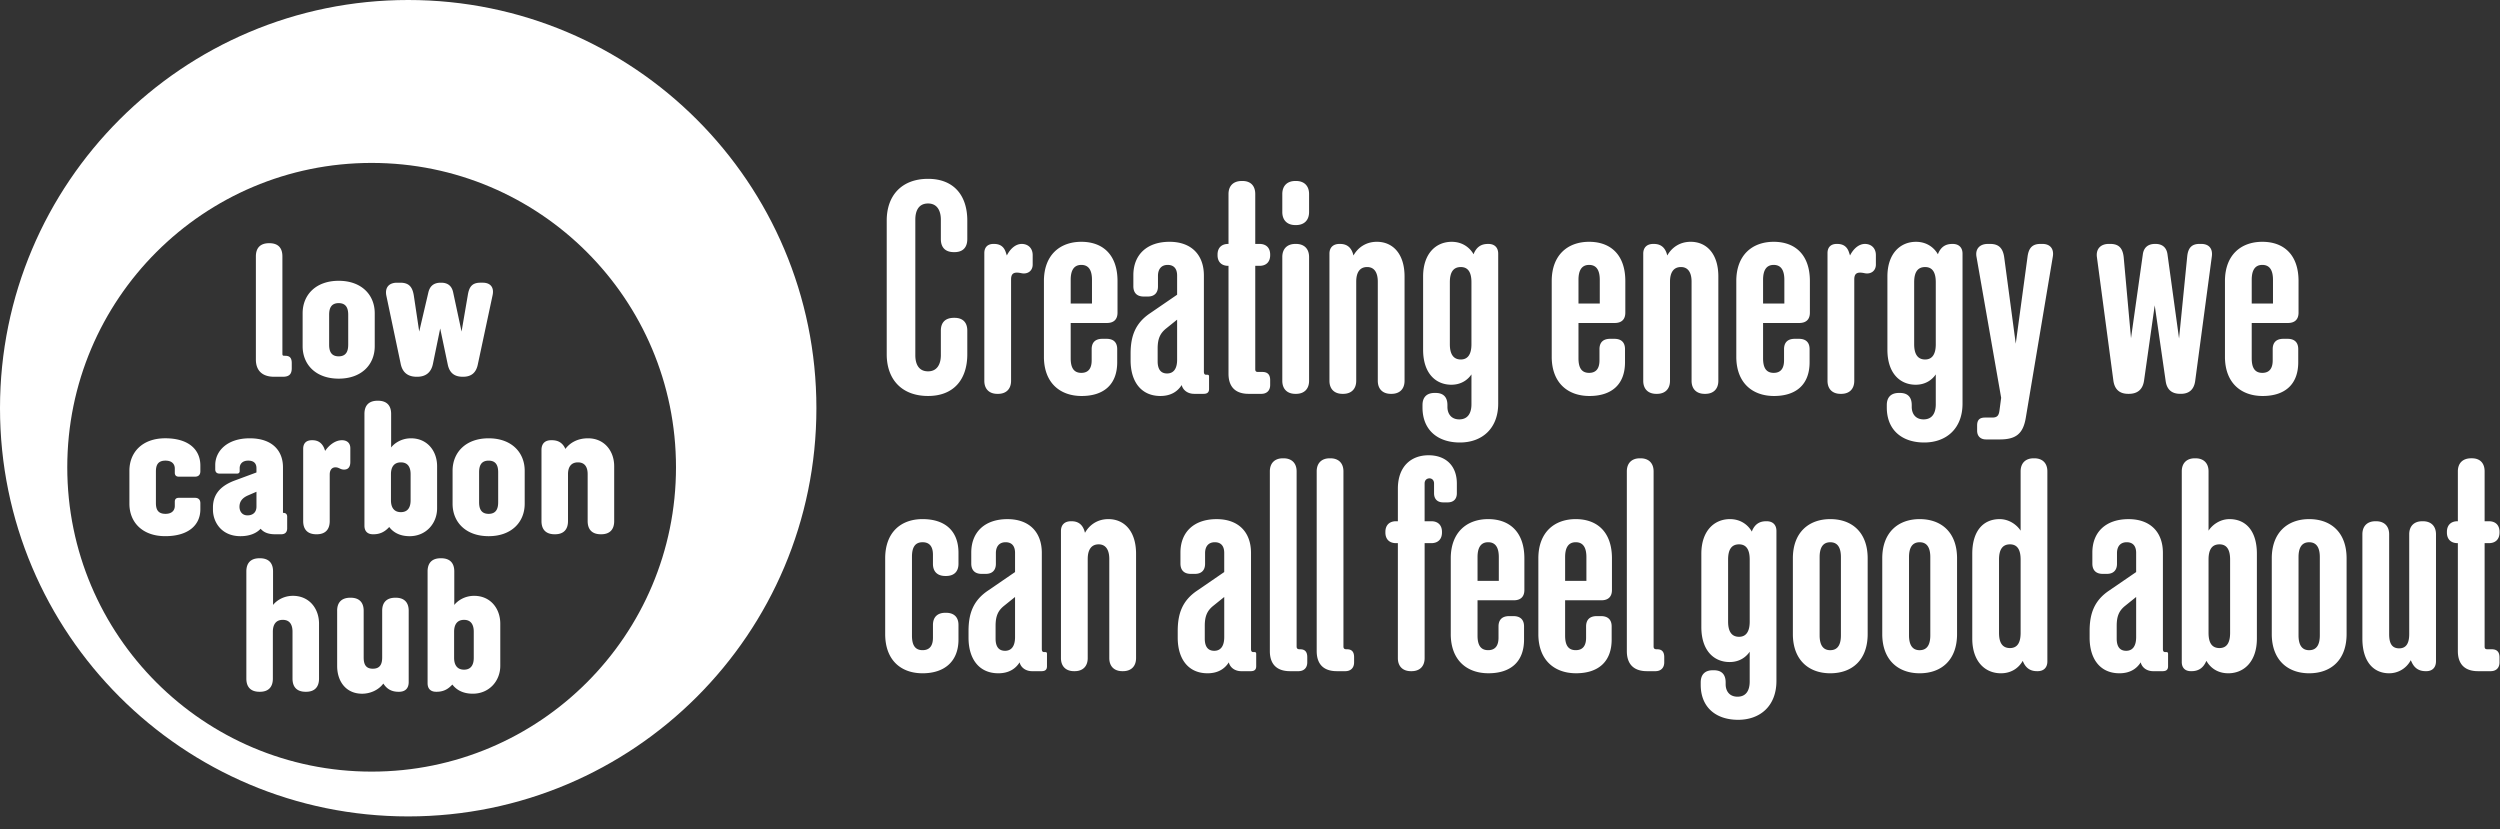
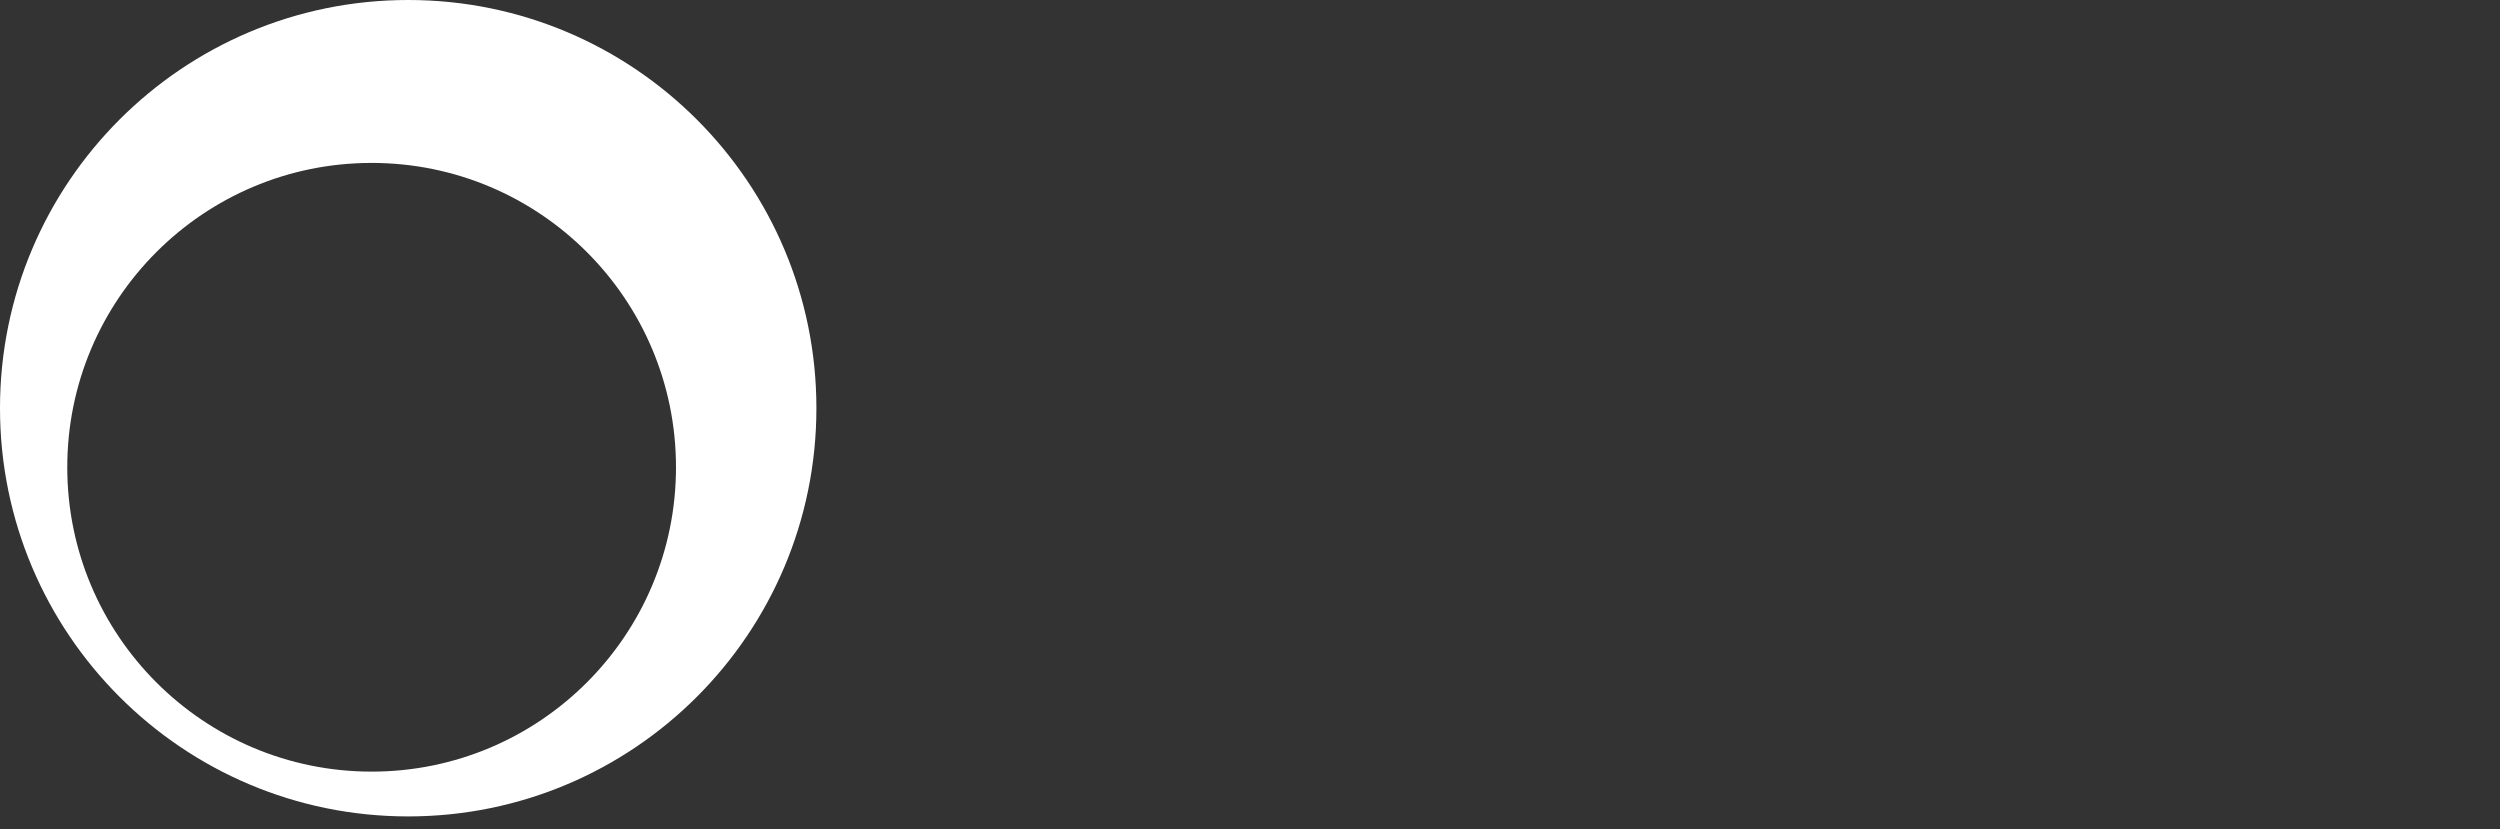
<svg xmlns="http://www.w3.org/2000/svg" fill="none" viewBox="0 0 196 65">
  <rect x="0" y="0" width="196" height="65" fill="#333333" stroke="none" />
  <path fill="#fff" d="M64.006 32c0-17.673-14.328-32-32.003-32S0 14.327 0 32c0 17.68 14.328 32.007 32.003 32.007S64.006 49.678 64.006 32zm-11.008 4.634c0 13.177-10.684 23.861-23.862 23.861-13.179 0-23.862-10.685-23.862-23.861 0-13.178 10.684-23.861 23.862-23.861 13.178 0 23.862 10.683 23.862 23.86z" />
-   <path fill="#fff" d="M48.152 40.854v-4.306c0-1.183-.763-2.185-2.05-2.185-.867 0-1.45.389-1.78.838v-.015c-.209-.464-.553-.673-1.061-.673h-.046c-.492 0-.763.27-.763.763v5.578c0 .674.36 1.033 1.033 1.033h.03c.657 0 1.016-.359 1.016-1.033v-3.679c0-.537.225-.925.779-.925.552 0 .762.388.762.925v3.68c0 .673.36 1.032 1.033 1.032h.03c.657 0 1.017-.359 1.017-1.033zm-7.016-1.36v-2.587c0-1.438-1.032-2.544-2.827-2.544s-2.827 1.107-2.827 2.544v2.588c0 1.435 1.032 2.541 2.827 2.541 1.796 0 2.827-1.106 2.827-2.541zm-2.079-.12c0 .448-.12.912-.748.912s-.748-.464-.748-.912v-2.347c0-.45.12-.913.748-.913.629 0 .748.463.748.913v2.347zm-.433-16.253c.12-.598-.18-.958-.778-.958h-.179c-.643 0-.883.314-.988.958l-.493 2.873-.658-3.068c-.105-.508-.419-.762-.942-.762h-.03c-.538 0-.852.254-.972.762l-.718 3.068-.419-2.798c-.105-.688-.374-1.032-1.062-1.032h-.255c-.643 0-.972.388-.837 1.032l1.121 5.326c.136.672.555 1.016 1.257 1.016h.03c.687 0 1.107-.344 1.242-1.016l.568-2.769.597 2.843c.135.627.509.942 1.167.942h.03c.643 0 1.017-.315 1.151-.942l1.168-5.475zm-8.99 8.296h-.03c-.674 0-1.032.358-1.032 1.032v8.765c0 .434.24.673.672.673h.03c.463 0 .822-.15 1.152-.478l.09-.092c.224.3.687.72 1.6.72 1.287 0 2.153-1.002 2.153-2.184v-3.305c0-1.183-.762-2.185-2.048-2.185-.778 0-1.331.42-1.556.72v-2.634c0-.674-.358-1.032-1.031-1.032zm1.017 5.758c0-.537.224-.925.778-.925s.763.388.763.925v2.05c0 .538-.21.927-.763.927-.554 0-.778-.39-.778-.927v-2.05zm-1.272-10.03v-2.587c0-1.437-1.031-2.544-2.826-2.544-1.796 0-2.827 1.108-2.827 2.544v2.587c0 1.436 1.031 2.541 2.827 2.541 1.795 0 2.826-1.105 2.826-2.54zm-2.08-.119c0 .448-.119.911-.747.911-.629 0-.748-.463-.748-.91v-2.35c0-.45.12-.912.748-.912s.748.463.748.912v2.35zm-4.336 19.687c-.778 0-1.331.419-1.556.717v-2.633c0-.672-.359-1.03-1.032-1.03h-.03c-.673 0-1.031.358-1.031 1.03v8.407c0 .674.358 1.032 1.031 1.032h.03c.658 0 1.017-.358 1.017-1.032v-3.68c0-.537.224-.927.778-.927s.763.39.763.927v3.68c0 .674.358 1.032 1.032 1.032h.03c.658 0 1.017-.358 1.017-1.032v-4.309c0-1.18-.762-2.182-2.05-2.182zm-.09-17.833v-.42c0-.523-.285-.568-.554-.568h-.044c-.105 0-.135-.045-.135-.15V20.1c0-.673-.343-1.033-1.018-1.033h-.029c-.673 0-1.032.359-1.032 1.033v8.091c0 .75.39 1.347 1.437 1.347h.672c.418 0 .703-.135.703-.658zm-3.291 5.483c-1.794 0-2.707 1.019-2.707 2.095v.343c0 .208.12.328.329.328h1.39c.12 0 .196-.073.196-.194v-.225c0-.342.223-.597.672-.597.359 0 .644.15.644.597v.331l-1.691.627c-1.257.465-1.72 1.197-1.72 2.124v.166c0 .957.658 2.078 2.154 2.078.718 0 1.257-.225 1.585-.585.255.316.659.435 1.122.435h.494c.3 0 .464-.165.464-.464v-.913c0-.194-.105-.299-.299-.299h-.03v-3.573c0-1.287-.823-2.274-2.603-2.274zm.525 5.356c0 .448-.286.686-.704.686-.45 0-.628-.358-.628-.671 0-.405.21-.688.643-.883l.689-.298v1.166zm-4.399.18v-.45c0-.27-.15-.42-.418-.42h-1.272c-.21 0-.314.104-.314.299v.344c0 .209-.104.613-.733.613s-.748-.403-.748-.852v-2.468c0-.45.12-.852.748-.852.629 0 .733.402.733.612v.33c0 .21.104.315.314.315h1.272c.268 0 .418-.15.418-.42v-.449c0-1.258-.927-2.14-2.752-2.14-1.81 0-2.811 1.108-2.811 2.545v2.587c0 1.435 1 2.542 2.811 2.542 1.826.001 2.767-.882 2.752-2.137zm9.125 1.988c.658 0 1.017-.359 1.017-1.033v-3.649c0-.403.21-.567.448-.567.284 0 .374.178.674.178.328 0 .493-.209.493-.597V35.14c0-.418-.27-.627-.658-.627-.479 0-.972.33-1.316.837l-.075-.21c-.18-.418-.48-.627-.927-.627h-.031c-.448 0-.688.239-.688.673v5.668c0 .674.36 1.033 1.032 1.033h.031zm1.6 5.993v4.337c0 1.181.673 2.17 1.959 2.17.613 0 1.272-.27 1.66-.794l.015.016c.285.433.658.627 1.182.627h.03c.493 0 .763-.268.763-.764V47.88c0-.659-.359-1.019-1.017-1.019h-.03c-.673 0-1.032.36-1.032 1.019v3.664c0 .538-.18.883-.733.883-.553 0-.718-.345-.718-.883V47.88c0-.659-.359-1.019-1.017-1.019h-.031c-.673 0-1.032.36-1.032 1.019zm7.09-3.083v8.768c0 .432.24.67.673.67h.03c.463 0 .822-.147 1.15-.478l.091-.088c.224.298.688.717 1.6.717 1.287 0 2.155-1.001 2.155-2.184v-3.306c0-1.182-.764-2.183-2.05-2.183-.778 0-1.332.419-1.556.717v-2.633c0-.672-.358-1.03-1.031-1.03h-.03c-.674-.001-1.032.357-1.032 1.03zm2.079 4.727c0-.537.224-.927.778-.927.552 0 .763.39.763.927v2.05c0 .539-.21.928-.763.928-.554 0-.778-.39-.778-.928v-2.05zM73.763 25.919c0-.644.357-1.001 1.025-1.001h.048c.643 0 1 .357 1 1v1.86c0 1.956-1.049 3.267-3.075 3.267-2.073 0-3.242-1.31-3.242-3.266V17.288c0-1.956 1.168-3.267 3.242-3.267 2.026 0 3.075 1.311 3.075 3.267v1.455c0 .666-.357 1.024-1 1.024h-.048c-.668 0-1.025-.357-1.025-1.024v-1.527c0-.62-.239-1.263-1.002-1.263-.786 0-1 .644-1 1.263V27.85c0 .619.214 1.263 1 1.263.763 0 1.002-.644 1.002-1.263v-1.931zM79.268 21.913v7.94c0 .643-.38 1.025-1.024 1.025h-.048c-.643 0-1.025-.381-1.025-1.025V19.84c0-.453.262-.716.715-.716h.048c.477 0 .786.215.93.691l.072.215c.262-.524.69-.906 1.167-.906.478 0 .859.31.859.882v.74c0 .476-.382.786-.907.668-.572-.12-.787.022-.787.5zM81.844 27.97v-5.937c0-2.027 1.24-3.076 2.932-3.076 1.717 0 2.837 1.05 2.837 3.076v2.479c0 .524-.287.81-.834.81h-2.837v2.766c0 .668.191 1.144.834 1.144.644 0 .811-.477.811-.977v-.882c0-.525.285-.81.834-.81h.334c.55 0 .834.285.834.81v1.025c0 1.765-1.072 2.647-2.788 2.647-1.717 0-2.957-1.05-2.957-3.076zm2.098-6.033v1.86h1.669v-1.86c0-.643-.19-1.168-.835-1.168-.643 0-.834.525-.834 1.168zM90.975 31.045c-1.525 0-2.336-1.145-2.336-2.79v-.525c0-1.358.357-2.384 1.526-3.17l2.121-1.454v-1.502c0-.573-.286-.835-.74-.835-.5 0-.761.335-.761.858v.834c0 .502-.287.787-.787.787h-.333c-.525 0-.81-.286-.81-.81v-.859c0-1.62 1.072-2.622 2.836-2.622 1.716 0 2.694 1.026 2.694 2.647v7.533c0 .453.405.072.405.382v.978c0 .285-.167.38-.43.38h-.738c-.5 0-.881-.285-.977-.691-.287.454-.788.859-1.67.859zm.524-1.765c.5 0 .787-.358.787-1.073v-3.146l-.858.69c-.478.383-.668.812-.668 1.575v1c0 .548.19.954.739.954zM98.89 30.877h-1.002c-.93 0-1.573-.453-1.573-1.573v-8.463h-.024c-.525 0-.835-.31-.835-.835v-.048c0-.523.309-.834.835-.834h.024v-3.91c0-.644.38-1.025 1.048-1.025h.047c.645 0 1.002.381 1.002 1.025v3.91h.334c.526 0 .835.31.835.834v.048c0 .525-.31.835-.835.835h-.334v8.105c0 .167.073.215.214.215h.335c.405 0 .62.19.62.644v.38c0 .455-.286.692-.691.692zM102.632 16.62c0 .645-.382 1.026-1.026 1.026h-.047c-.644 0-1.027-.381-1.027-1.025v-1.407c0-.644.383-1.025 1.027-1.025h.047c.643 0 1.026.381 1.026 1.025v1.407zm0 13.233c0 .643-.382 1.025-1.026 1.025h-.047c-.644 0-1.027-.381-1.027-1.025v-9.704c0-.643.383-1.025 1.027-1.025h.047c.643 0 1.026.382 1.026 1.026v9.703zM106.328 22.08v7.773c0 .643-.383 1.025-1.026 1.025h-.048c-.644 0-1.025-.381-1.025-1.025v-9.966c0-.478.287-.763.786-.763h.048c.501 0 .835.239 1.001.739l.048.167c.309-.549.906-1.073 1.836-1.073 1.24 0 2.169.93 2.169 2.718v8.178c0 .643-.381 1.025-1.026 1.025h-.045c-.644 0-1.027-.381-1.027-1.025V22.08c0-.691-.261-1.144-.834-1.144-.597 0-.857.453-.857 1.144zM114.407 32.88c.644 0 .955-.452.955-1.192v-2.336c-.238.358-.739.811-1.574.811-1.216 0-2.216-.883-2.216-2.742v-5.746c0-1.788 1-2.717 2.239-2.717.931 0 1.479.548 1.717.977l.048-.12c.215-.452.549-.69 1.073-.69h.049c.475 0 .761.285.761.762V31.64c0 1.98-1.288 3.052-3.002 3.052-1.766 0-2.933-1-2.933-2.74v-.193c0-.62.333-.953.953-.953h.07c.621 0 .931.333.931.953v.144c.001.524.287.977.929.977zm.119-4.696c.597 0 .835-.477.835-1.192v-4.864c0-.74-.238-1.191-.835-1.191-.618 0-.858.452-.858 1.19v4.865c.001.715.24 1.192.858 1.192zM121.655 27.97v-5.937c0-2.027 1.239-3.076 2.932-3.076 1.716 0 2.838 1.05 2.838 3.076v2.479c0 .524-.286.81-.835.81h-2.837v2.766c0 .668.191 1.144.835 1.144.644 0 .811-.477.811-.977v-.882c0-.525.286-.81.834-.81h.335c.548 0 .833.285.833.81v1.025c0 1.765-1.072 2.647-2.788 2.647-1.719 0-2.958-1.05-2.958-3.076zm2.098-6.033v1.86h1.669v-1.86c0-.643-.19-1.168-.835-1.168-.644 0-.834.525-.834 1.168zM130.928 22.08v7.773c0 .643-.382 1.025-1.025 1.025h-.047c-.644 0-1.026-.381-1.026-1.025v-9.966c0-.478.286-.763.787-.763h.048c.501 0 .835.239 1.001.739l.047.167c.31-.549.906-1.073 1.836-1.073 1.24 0 2.169.93 2.169 2.718v8.178c0 .643-.382 1.025-1.025 1.025h-.047c-.643 0-1.027-.381-1.027-1.025V22.08c0-.691-.261-1.144-.834-1.144-.593 0-.857.453-.857 1.144zM136.126 27.97v-5.937c0-2.027 1.24-3.076 2.932-3.076 1.716 0 2.837 1.05 2.837 3.076v2.479c0 .524-.287.81-.835.81h-2.835v2.766c0 .668.19 1.144.834 1.144.643 0 .81-.477.81-.977v-.882c0-.525.287-.81.836-.81h.334c.547 0 .833.285.833.81v1.025c0 1.765-1.072 2.647-2.789 2.647-1.716 0-2.957-1.05-2.957-3.076zm2.099-6.033v1.86h1.668v-1.86c0-.643-.191-1.168-.835-1.168-.643 0-.833.525-.833 1.168zM145.375 21.913v7.94c0 .643-.38 1.025-1.025 1.025h-.047c-.644 0-1.026-.381-1.026-1.025V19.84c0-.453.263-.716.716-.716h.048c.476 0 .786.215.93.691l.071.215c.261-.524.691-.906 1.168-.906s.859.31.859.882v.74c0 .476-.381.786-.907.668-.572-.12-.787.022-.787.5zM150.811 32.88c.643 0 .954-.452.954-1.192v-2.336c-.239.358-.739.811-1.575.811-1.216 0-2.217-.883-2.217-2.742v-5.746c0-1.788 1.001-2.717 2.242-2.717.928 0 1.478.548 1.715.977l.049-.12c.214-.452.548-.69 1.073-.69h.046c.478 0 .764.285.764.762V31.64c0 1.98-1.288 3.052-3.005 3.052-1.764 0-2.932-1-2.932-2.74v-.193c0-.62.334-.953.954-.953h.072c.618 0 .929.333.929.953v.144c.001.524.287.977.931.977zm.118-4.696c.597 0 .836-.477.836-1.192v-4.864c0-.74-.239-1.191-.836-1.191-.617 0-.858.452-.858 1.19v4.865c0 .715.24 1.192.858 1.192zM155.699 34.452c-.405 0-.692-.238-.692-.69v-.406c0-.453.216-.619.619-.619h.573c.453 0 .524-.238.572-.644l.12-.906-1.931-11.037c-.119-.62.237-1.026.883-1.026h.19c.691 0 1 .358 1.097 1.05l.905 6.77.931-6.866c.095-.62.357-.954 1.001-.954h.166c.597 0 .906.382.811.978l-2.123 12.659c-.213 1.263-.786 1.691-2.049 1.691h-1.073zM166.903 30.877h-.048c-.693 0-1.073-.357-1.168-1.05l-1.287-9.655c-.095-.643.286-1.049.929-1.049h.119c.691 0 .977.358 1.05 1.05l.573 6.341.928-6.58c.073-.525.406-.81.953-.81H169c.526 0 .859.285.93.81l.907 6.604.643-6.46c.071-.621.334-.955.955-.955h.142c.595 0 .906.358.834.954l-1.31 9.799c-.095.667-.478 1-1.121 1h-.047c-.668 0-1.051-.333-1.145-1l-.858-5.937-.835 5.889c-.096.692-.5 1.049-1.192 1.049zM174.437 27.97v-5.937c0-2.027 1.238-3.076 2.929-3.076 1.719 0 2.84 1.05 2.84 3.076v2.479c0 .524-.287.81-.835.81h-2.836v2.766c0 .668.189 1.144.832 1.144.645 0 .813-.477.813-.977v-.882c0-.525.285-.81.832-.81h.336c.548 0 .834.285.834.81v1.025c0 1.765-1.072 2.647-2.788 2.647-1.719 0-2.957-1.05-2.957-3.076zm2.098-6.033v1.86h1.667v-1.86c0-.643-.19-1.168-.836-1.168-.642 0-.831.525-.831 1.168zM72.332 42.511c-.643 0-.834.477-.834 1.145v6.174c0 .668.19 1.143.834 1.143.644 0 .812-.475.812-.976v-1c0-.62.356-.955.976-.955h.048c.619 0 .977.335.977.954v1.144c0 1.716-1.097 2.645-2.814 2.645-1.716 0-2.932-1.048-2.932-3.075v-5.936c0-2.026 1.216-3.076 2.932-3.076 1.717 0 2.814.882 2.814 2.647v.858c0 .62-.358.954-.977.954h-.048c-.62 0-.977-.333-.977-.954v-.715c0-.5-.167-.977-.811-.977zM78.269 52.785c-1.526 0-2.336-1.143-2.336-2.787v-.525c0-1.358.357-2.384 1.525-3.17l2.122-1.454v-1.502c0-.574-.286-.836-.74-.836-.5 0-.763.334-.763.858v.835c0 .501-.285.787-.786.787h-.333c-.525 0-.811-.286-.811-.81v-.859c0-1.622 1.073-2.622 2.837-2.622 1.716 0 2.694 1.025 2.694 2.646v7.534c0 .452.405.07.405.38v.977c0 .287-.166.383-.43.383h-.738c-.5 0-.883-.287-.978-.693-.285.454-.786.858-1.668.858zm.525-1.762c.5 0 .786-.36.786-1.074v-3.146l-.859.691c-.477.382-.667.81-.667 1.574v1.001c0 .548.19.953.74.953zM85.277 43.822v7.773c0 .642-.38 1.025-1.025 1.025h-.048c-.643 0-1.025-.383-1.025-1.025v-9.966c0-.478.286-.763.786-.763h.048c.5 0 .835.239 1.002.74l.047.166c.31-.549.905-1.073 1.835-1.073 1.24 0 2.17.93 2.17 2.717v8.179c0 .642-.383 1.025-1.025 1.025h-.048c-.644 0-1.026-.383-1.026-1.025v-7.773c0-.691-.262-1.145-.834-1.145-.594 0-.857.454-.857 1.145zM94.67 52.785c-1.526 0-2.337-1.143-2.337-2.787v-.525c0-1.358.358-2.384 1.526-3.17l2.12-1.454v-1.502c0-.574-.285-.836-.738-.836-.501 0-.763.334-.763.858v.835c0 .501-.286.787-.786.787h-.335c-.523 0-.81-.286-.81-.81v-.859c0-1.622 1.073-2.622 2.838-2.622 1.716 0 2.694 1.025 2.694 2.646v7.534c0 .452.407.07.407.38v.977c0 .287-.168.383-.43.383h-.74c-.5 0-.882-.287-.977-.693-.287.454-.787.858-1.67.858zm.523-1.762c.501 0 .787-.36.787-1.074v-3.146l-.858.691c-.476.382-.668.81-.668 1.574v1.001c0 .548.192.953.74.953zM101.797 52.62h-.668c-.929 0-1.573-.453-1.573-1.575V36.956c0-.643.38-1.025 1.025-1.025h.048c.644 0 1.026.381 1.026 1.025V50.69c0 .167.095.213.238.213h.047c.335 0 .55.167.55.62v.405c0 .454-.287.693-.693.693zM105.469 52.62h-.667c-.931 0-1.573-.453-1.573-1.575V36.956c0-.643.38-1.025 1.023-1.025h.049c.643 0 1.025.381 1.025 1.025V50.69c0 .167.095.213.237.213h.049c.334 0 .549.167.549.62v.405c.001.454-.286.693-.692.693zM111.691 42.583v9.012c0 .642-.381 1.025-1.024 1.025h-.048c-.644 0-1.026-.383-1.026-1.025v-9.012h-.143c-.524 0-.835-.31-.835-.835V41.7c0-.525.312-.835.835-.835h.143v-2.55c0-1.74 1.026-2.622 2.408-2.622 1.335 0 2.216.81 2.216 2.215v.765c0 .452-.26.714-.715.714h-.357c-.453 0-.715-.261-.715-.714v-.765c0-.285-.19-.405-.357-.405-.191 0-.383.12-.383.405v2.957h.525c.525 0 .836.31.836.835v.048c0 .524-.311.835-.836.835h-.524zM113.74 49.71v-5.936c0-2.026 1.241-3.075 2.933-3.075 1.717 0 2.838 1.05 2.838 3.075v2.48c0 .525-.287.809-.835.809h-2.837v2.767c0 .668.191 1.143.834 1.143.644 0 .811-.475.811-.976v-.884c0-.523.285-.809.834-.809h.333c.55 0 .835.287.835.809v1.026c0 1.765-1.072 2.645-2.788 2.645-1.717.002-2.958-1.047-2.958-3.074zm2.099-6.032v1.861h1.668v-1.86c0-.644-.19-1.168-.835-1.168-.642 0-.833.525-.833 1.167zM120.607 49.71v-5.936c0-2.026 1.24-3.075 2.932-3.075 1.717 0 2.838 1.05 2.838 3.075v2.48c0 .525-.287.809-.835.809h-2.837v2.767c0 .668.189 1.143.834 1.143.646 0 .811-.475.811-.976v-.884c0-.523.287-.809.835-.809h.334c.548 0 .835.287.835.809v1.026c0 1.765-1.074 2.645-2.79 2.645-1.717 0-2.957-1.047-2.957-3.074zm2.098-6.032v1.861h1.669v-1.86c0-.644-.189-1.168-.835-1.168-.644 0-.834.525-.834 1.167zM129.785 52.62h-.669c-.929 0-1.572-.453-1.572-1.575V36.956c0-.643.381-1.025 1.025-1.025h.048c.643 0 1.025.381 1.025 1.025V50.69c0 .167.095.213.238.213h.049c.332 0 .548.167.548.62v.405c0 .454-.287.693-.692.693zM136.223 54.621c.644 0 .953-.452.953-1.19v-2.337c-.239.358-.739.81-1.573.81-1.217 0-2.218-.882-2.218-2.741v-5.747c0-1.787 1.001-2.717 2.241-2.717.93 0 1.478.549 1.716.977l.047-.12c.215-.451.548-.69 1.073-.69h.048c.478 0 .762.285.762.762v11.755c0 1.978-1.286 3.05-3.003 3.05-1.764 0-2.933-1-2.933-2.74v-.191c0-.62.335-.954.953-.954h.073c.62 0 .929.334.929.954v.142c.001.525.286.977.932.977zm.119-4.696c.595 0 .835-.477.835-1.191V43.87c0-.739-.239-1.193-.835-1.193-.62 0-.859.454-.859 1.193v4.863c0 .716.238 1.192.859 1.192zM143.494 52.785c-1.694 0-2.933-1.048-2.933-3.075v-5.936c0-2.026 1.239-3.075 2.933-3.075 1.716 0 2.931 1.05 2.931 3.075v5.936c0 2.027-1.214 3.075-2.931 3.075zm0-1.811c.643 0 .834-.524.834-1.168V43.68c0-.643-.191-1.167-.834-1.167-.644 0-.835.524-.835 1.167v6.127c0 .644.191 1.168.835 1.168zM150.501 52.785c-1.692 0-2.932-1.048-2.932-3.075v-5.936c0-2.026 1.24-3.075 2.932-3.075 1.717 0 2.932 1.05 2.932 3.075v5.936c0 2.027-1.215 3.075-2.932 3.075zm0-1.811c.644 0 .835-.524.835-1.168V43.68c0-.643-.192-1.167-.835-1.167s-.834.524-.834 1.167v6.127c0 .644.191 1.168.834 1.168zM158.583 51.81c-.238.427-.762.975-1.716.975-1.24 0-2.241-.929-2.241-2.717v-6.652c0-1.787.857-2.717 2.146-2.717.811 0 1.408.525 1.645.907v-4.65c0-.643.38-1.025 1.025-1.025h.047c.644 0 1.025.381 1.025 1.025v14.901c0 .477-.285.763-.76.763h-.05c-.524 0-.859-.239-1.071-.693l-.05-.118zm-1-1.002c.596 0 .834-.453.834-1.192V43.87c0-.739-.237-1.193-.834-1.193-.62 0-.86.454-.86 1.193v5.745c0 .74.239 1.193.86 1.193zM166.162 52.785c-1.525 0-2.336-1.143-2.336-2.787v-.525c0-1.358.359-2.384 1.525-3.17l2.123-1.454v-1.502c0-.574-.286-.836-.738-.836-.503 0-.764.334-.764.858v.835c0 .501-.286.787-.786.787h-.335c-.525 0-.81-.286-.81-.81v-.859c0-1.622 1.072-2.622 2.837-2.622 1.717 0 2.694 1.025 2.694 2.646v7.534c0 .452.405.07.405.38v.977c0 .287-.167.383-.428.383h-.74c-.5 0-.883-.287-.977-.693-.286.454-.785.858-1.67.858zm.526-1.762c.502 0 .786-.36.786-1.074v-3.146l-.859.691c-.477.382-.666.81-.666 1.574v1.001c0 .548.189.953.739.953zM174.698 52.785c-.952 0-1.477-.547-1.716-.975l-.095.19c-.238.429-.596.62-1.073.62h-.048c-.452 0-.715-.262-.715-.716V36.956c0-.643.382-1.025 1.025-1.025h.048c.644 0 1.026.381 1.026 1.025v4.65c.237-.383.833-.907 1.644-.907 1.287 0 2.146.93 2.146 2.717v6.653c-.001 1.788-1.002 2.716-2.242 2.716zm-.69-1.977c.595 0 .833-.453.833-1.192V43.87c0-.739-.237-1.193-.833-1.193-.621 0-.858.454-.858 1.193v5.745c0 .74.236 1.193.858 1.193zM181.039 52.785c-1.691 0-2.932-1.048-2.932-3.075v-5.936c0-2.026 1.241-3.075 2.932-3.075 1.717 0 2.934 1.05 2.934 3.075v5.936c0 2.027-1.217 3.075-2.934 3.075zm0-1.811c.644 0 .835-.524.835-1.168V43.68c0-.643-.192-1.167-.835-1.167-.642 0-.834.524-.834 1.167v6.127c0 .644.191 1.168.834 1.168zM189.002 51.761a1.904 1.904 0 01-1.693 1.024c-1.24 0-2.098-.928-2.098-2.716v-8.178c0-.643.382-1.025 1.026-1.025h.047c.644 0 1.026.382 1.026 1.025v7.82c0 .692.191 1.12.786 1.12.572 0 .787-.428.787-1.12v-7.82c0-.643.381-1.025 1.025-1.025h.048c.643 0 1.026.382 1.026 1.025v9.942c0 .501-.286.787-.763.787h-.048c-.525 0-.882-.239-1.097-.716l-.072-.143zM195.271 52.62h-1.001c-.929 0-1.574-.453-1.574-1.575v-8.462h-.023c-.524 0-.835-.31-.835-.835V41.7c0-.525.311-.835.835-.835h.023v-3.91c0-.643.382-1.025 1.05-1.025h.047c.644 0 1.001.382 1.001 1.026v3.91h.335c.524 0 .833.31.833.834v.048c0 .524-.309.835-.833.835h-.335v8.106c0 .167.072.213.216.213h.333c.405 0 .618.191.618.645v.38c.001.454-.284.693-.69.693z" />
</svg>